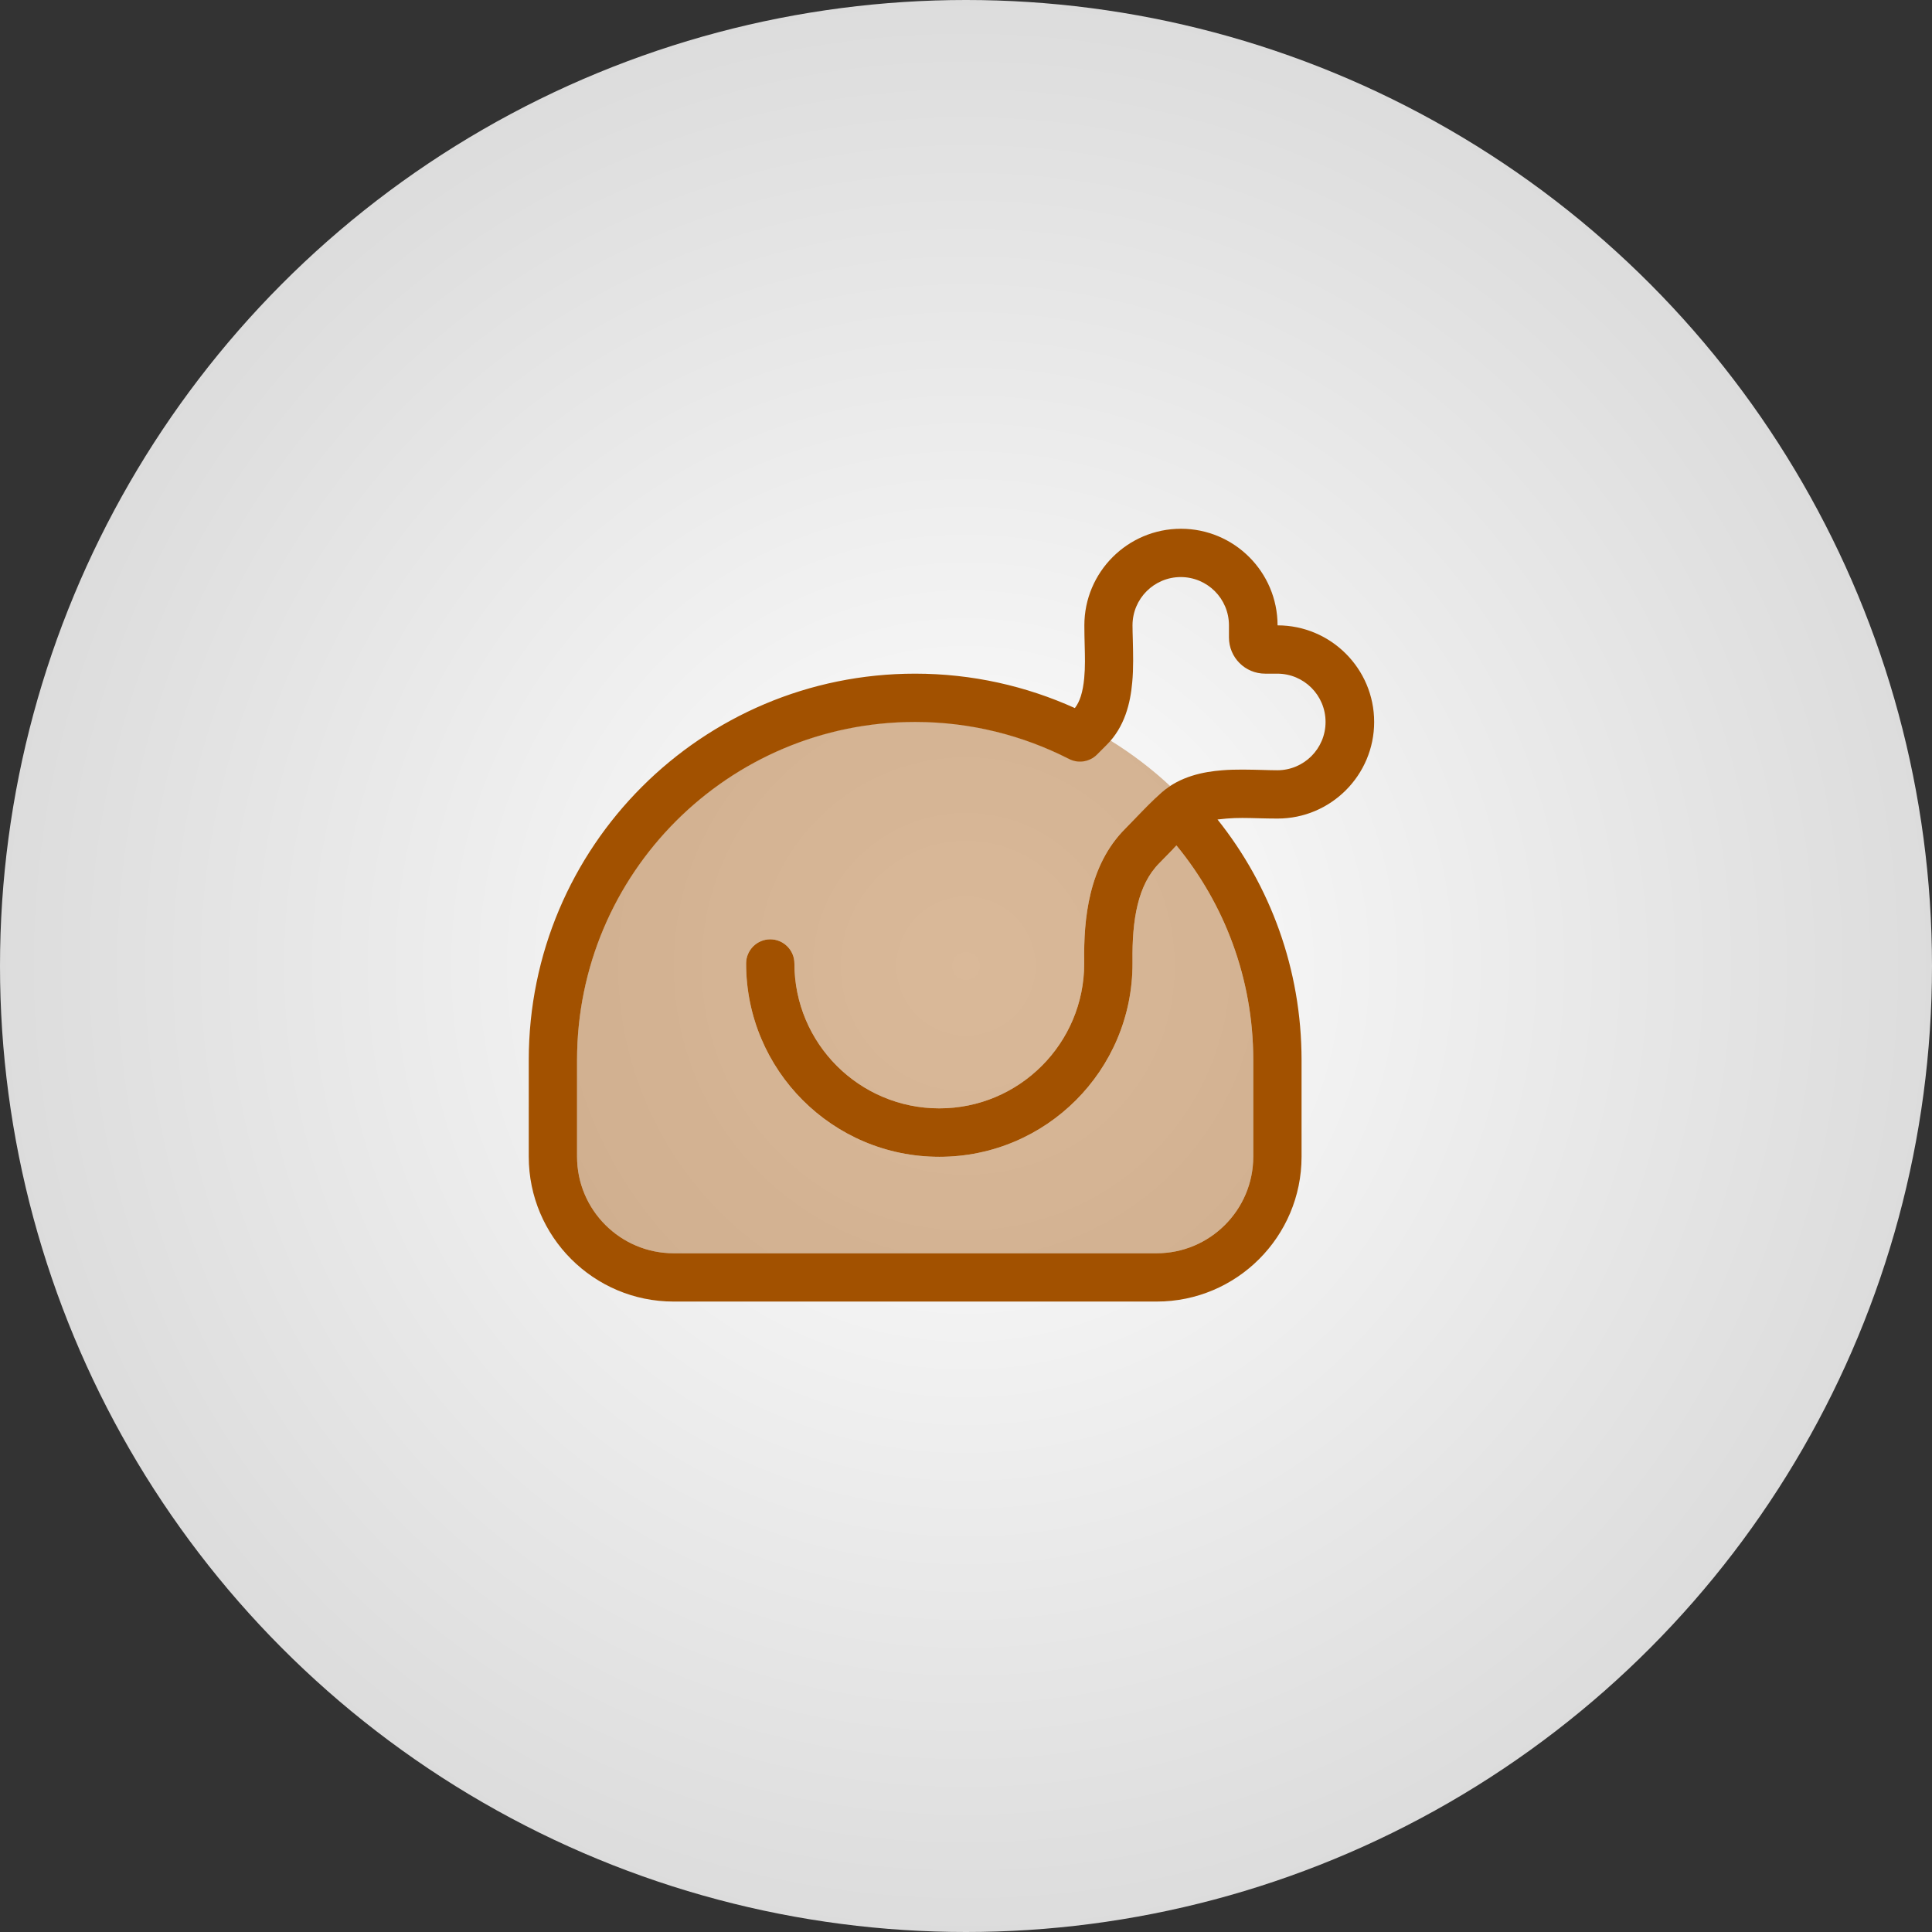
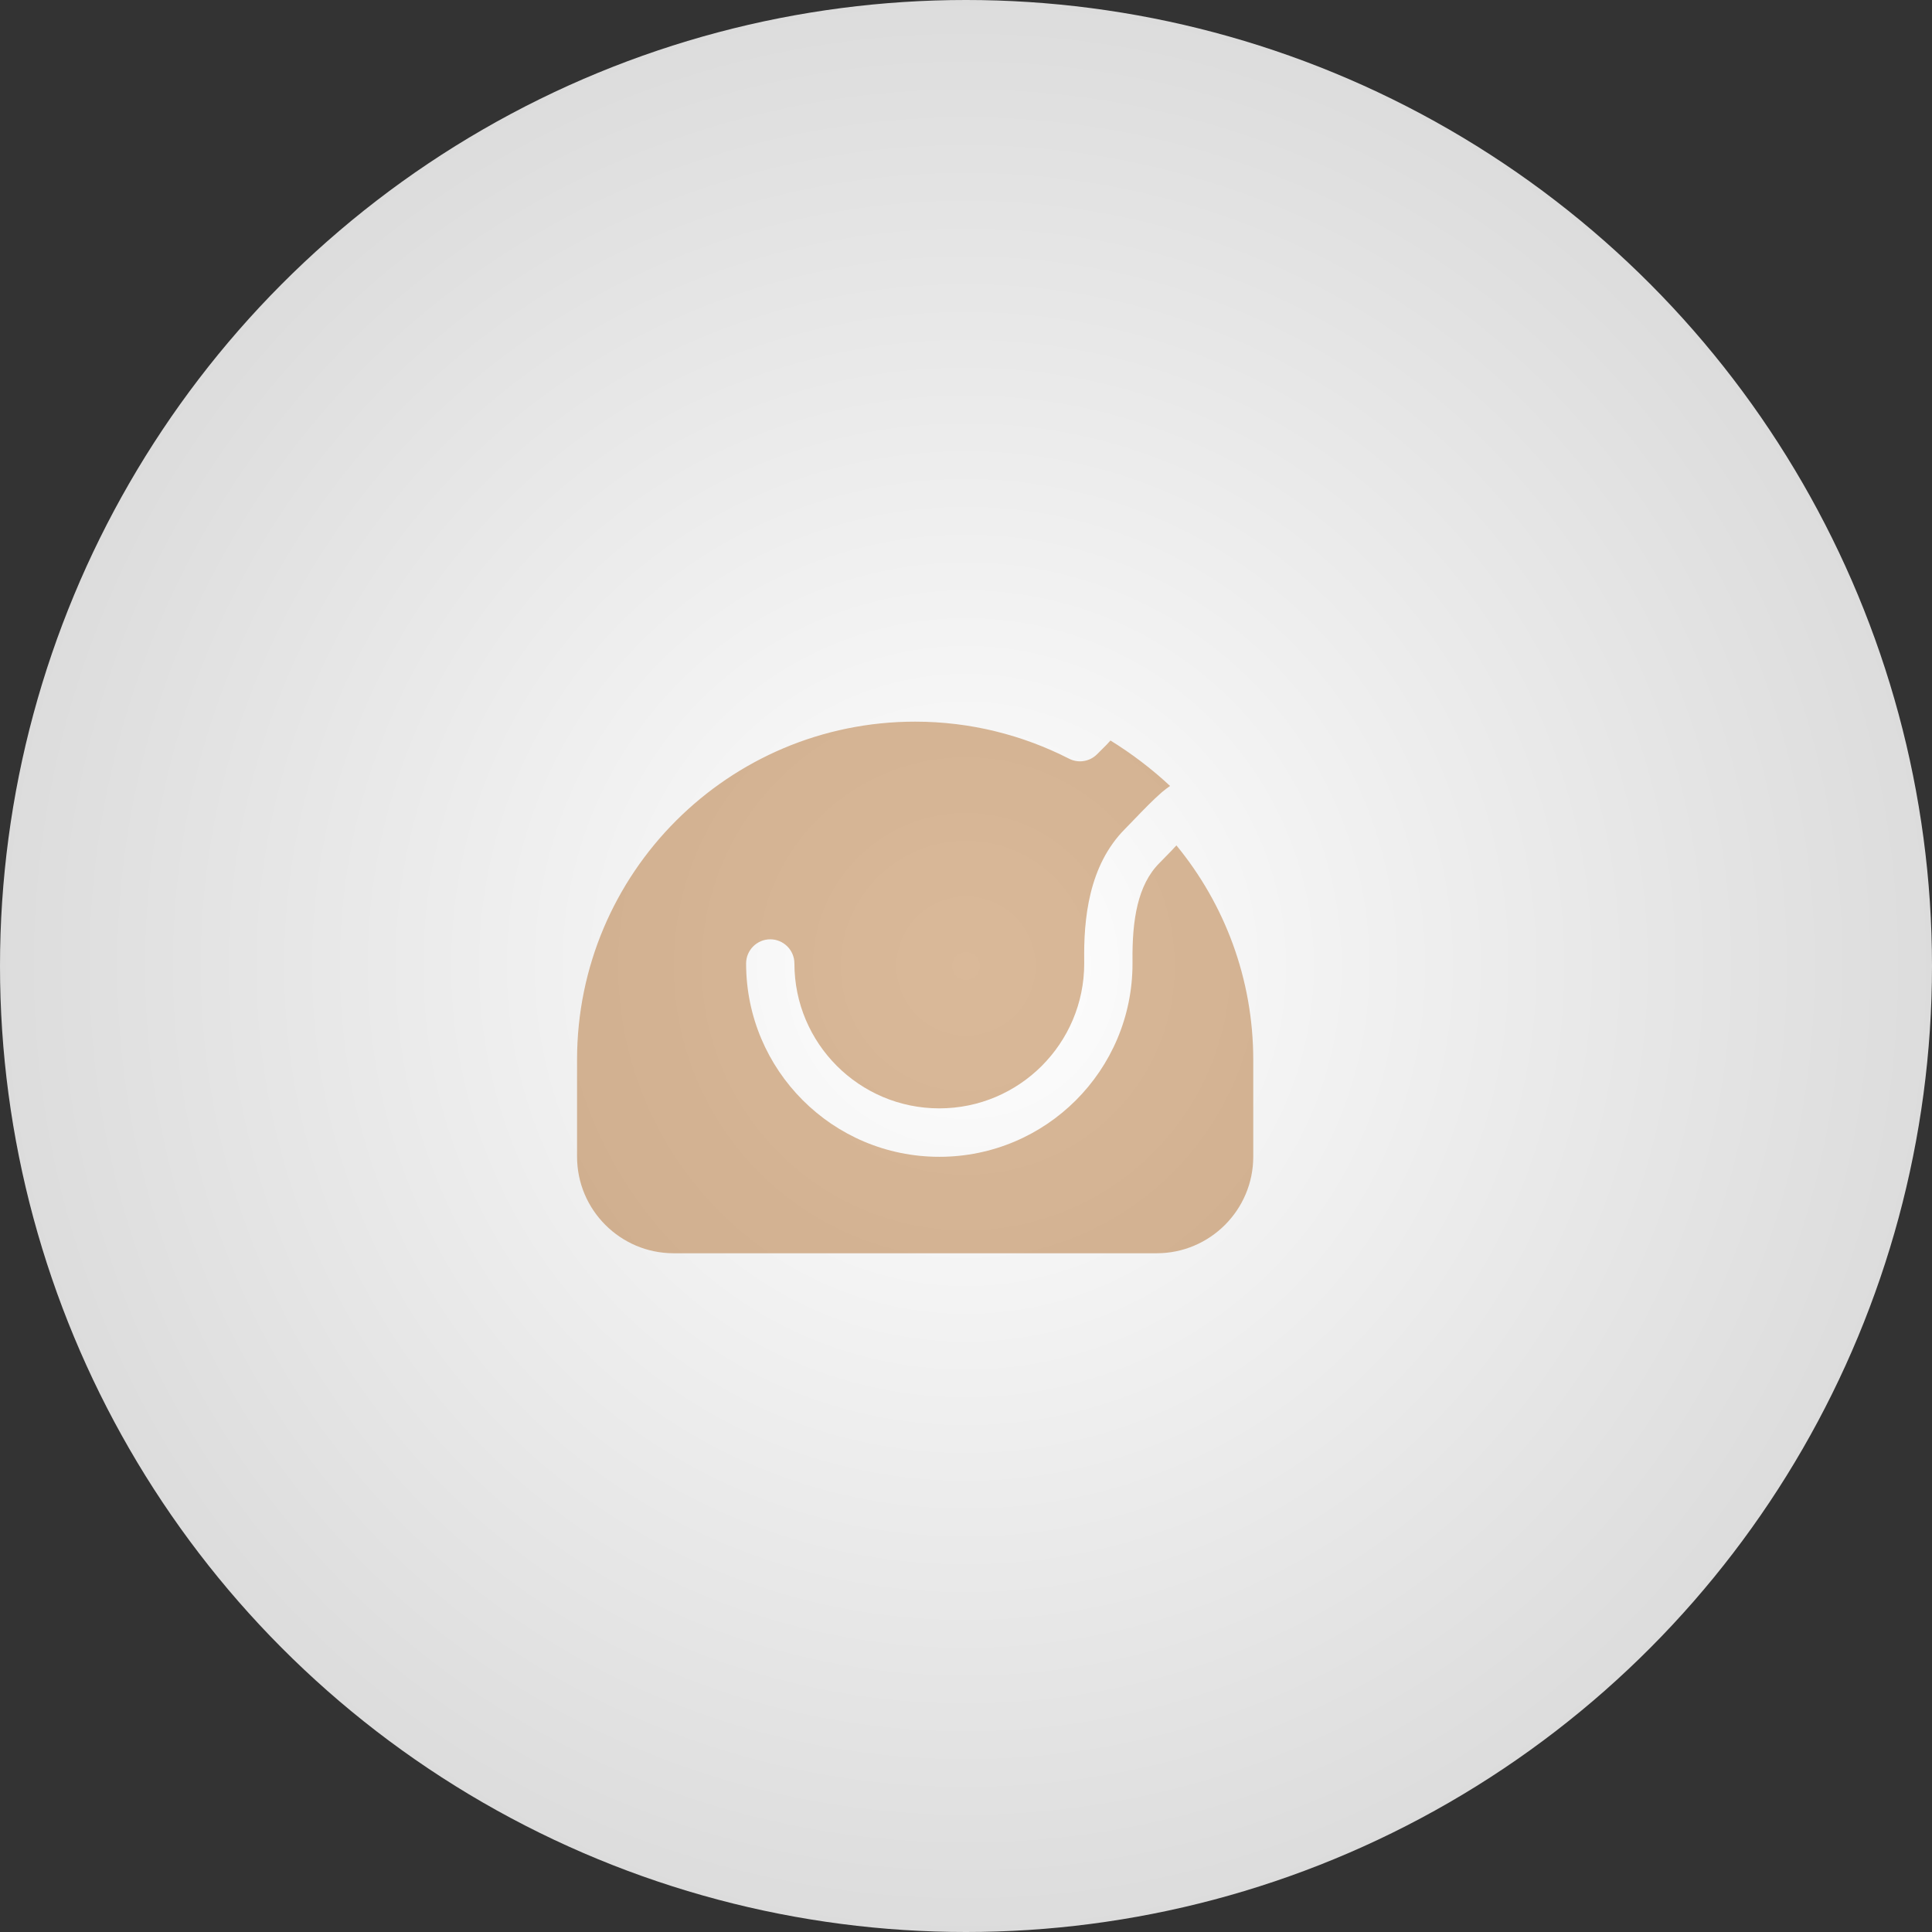
<svg xmlns="http://www.w3.org/2000/svg" width="76" height="76" viewBox="0 0 76 76" fill="none">
  <rect x="0" y="0" width="76" height="76" fill="#333333" stroke="none" />
  <circle cx="38" cy="38" r="38" fill="url(#paint0_radial_19_647)" />
  <path opacity="0.4" d="M22.7 41.7V45.5C22.7 47.596 24.404 49.3 26.5 49.3H45.5C47.596 49.3 49.3 47.596 49.3 45.5V41.7C49.3 38.494 48.166 35.555 46.278 33.257C46.218 33.316 46.159 33.382 46.1 33.447C45.945 33.607 45.785 33.773 45.607 33.952C44.752 34.807 44.532 36.19 44.55 37.799C44.55 37.835 44.55 37.87 44.55 37.906C44.55 42.104 41.148 45.506 36.95 45.506C32.752 45.506 29.35 42.098 29.35 37.9C29.35 37.377 29.777 36.95 30.3 36.95C30.823 36.95 31.25 37.377 31.25 37.9C31.25 41.047 33.803 43.6 36.95 43.6C40.097 43.6 42.65 41.047 42.65 37.9V37.817C42.626 36.166 42.816 34.053 44.259 32.604C44.378 32.485 44.508 32.348 44.645 32.206C44.972 31.867 45.34 31.482 45.708 31.161C45.815 31.072 45.922 30.989 46.028 30.918C45.31 30.247 44.52 29.647 43.683 29.13C43.636 29.184 43.588 29.237 43.535 29.291L43.155 29.671C42.864 29.962 42.418 30.033 42.05 29.843C40.233 28.917 38.179 28.388 36 28.388C28.655 28.388 22.7 34.343 22.7 41.688V41.7Z" fill="#A25100" />
-   <path d="M46.45 22.7C45.399 22.7 44.55 23.549 44.55 24.6C44.55 24.766 44.556 24.956 44.562 25.17C44.574 25.687 44.592 26.304 44.538 26.85C44.467 27.652 44.247 28.59 43.535 29.302L43.155 29.683C42.864 29.973 42.418 30.045 42.05 29.855C40.233 28.928 38.179 28.4 36 28.4C28.655 28.4 22.7 34.355 22.7 41.7V45.5C22.7 47.596 24.404 49.3 26.5 49.3H45.5C47.596 49.3 49.3 47.596 49.3 45.5V41.7C49.3 38.494 48.166 35.555 46.278 33.257C46.218 33.316 46.159 33.382 46.1 33.447C45.945 33.607 45.785 33.773 45.607 33.952C44.752 34.806 44.532 36.19 44.55 37.799C44.55 37.835 44.55 37.87 44.55 37.906C44.55 42.104 41.148 45.506 36.95 45.506C32.752 45.506 29.35 42.098 29.35 37.9C29.35 37.377 29.777 36.95 30.3 36.95C30.823 36.95 31.25 37.377 31.25 37.9C31.25 41.047 33.803 43.6 36.95 43.6C40.097 43.6 42.65 41.047 42.65 37.9V37.817C42.626 36.166 42.816 34.053 44.259 32.604C44.378 32.485 44.508 32.348 44.645 32.206C44.972 31.867 45.34 31.482 45.708 31.161C46.426 30.543 47.323 30.359 48.089 30.3C48.605 30.258 49.181 30.276 49.674 30.288C49.882 30.294 50.078 30.3 50.244 30.3C51.295 30.3 52.144 29.451 52.144 28.4C52.144 27.349 51.295 26.5 50.244 26.5H49.769C48.979 26.5 48.344 25.865 48.344 25.075V24.6C48.344 23.549 47.495 22.7 46.444 22.7H46.45ZM47.893 32.236C49.965 34.83 51.2 38.126 51.2 41.7V45.5C51.2 48.647 48.647 51.2 45.5 51.2H26.5C23.353 51.2 20.8 48.647 20.8 45.5V41.7C20.8 33.304 27.604 26.5 36 26.5C38.238 26.5 40.364 26.987 42.282 27.854C42.478 27.604 42.597 27.23 42.65 26.678C42.692 26.239 42.68 25.817 42.668 25.354C42.662 25.116 42.656 24.867 42.656 24.6C42.656 22.504 44.36 20.8 46.456 20.8C48.552 20.8 50.256 22.504 50.256 24.6C52.352 24.6 54.056 26.304 54.056 28.4C54.056 30.496 52.352 32.2 50.256 32.2C49.989 32.2 49.745 32.194 49.508 32.188C49.068 32.176 48.671 32.164 48.249 32.2C48.124 32.212 48.012 32.224 47.905 32.236H47.893Z" fill="#A25100" />
  <defs>
    <radialGradient id="paint0_radial_19_647" cx="0" cy="0" r="1" gradientUnits="userSpaceOnUse" gradientTransform="translate(38 38) rotate(90) scale(38)">
      <stop stop-color="white" />
      <stop offset="1" stop-color="#DCDCDC" />
    </radialGradient>
  </defs>
</svg>